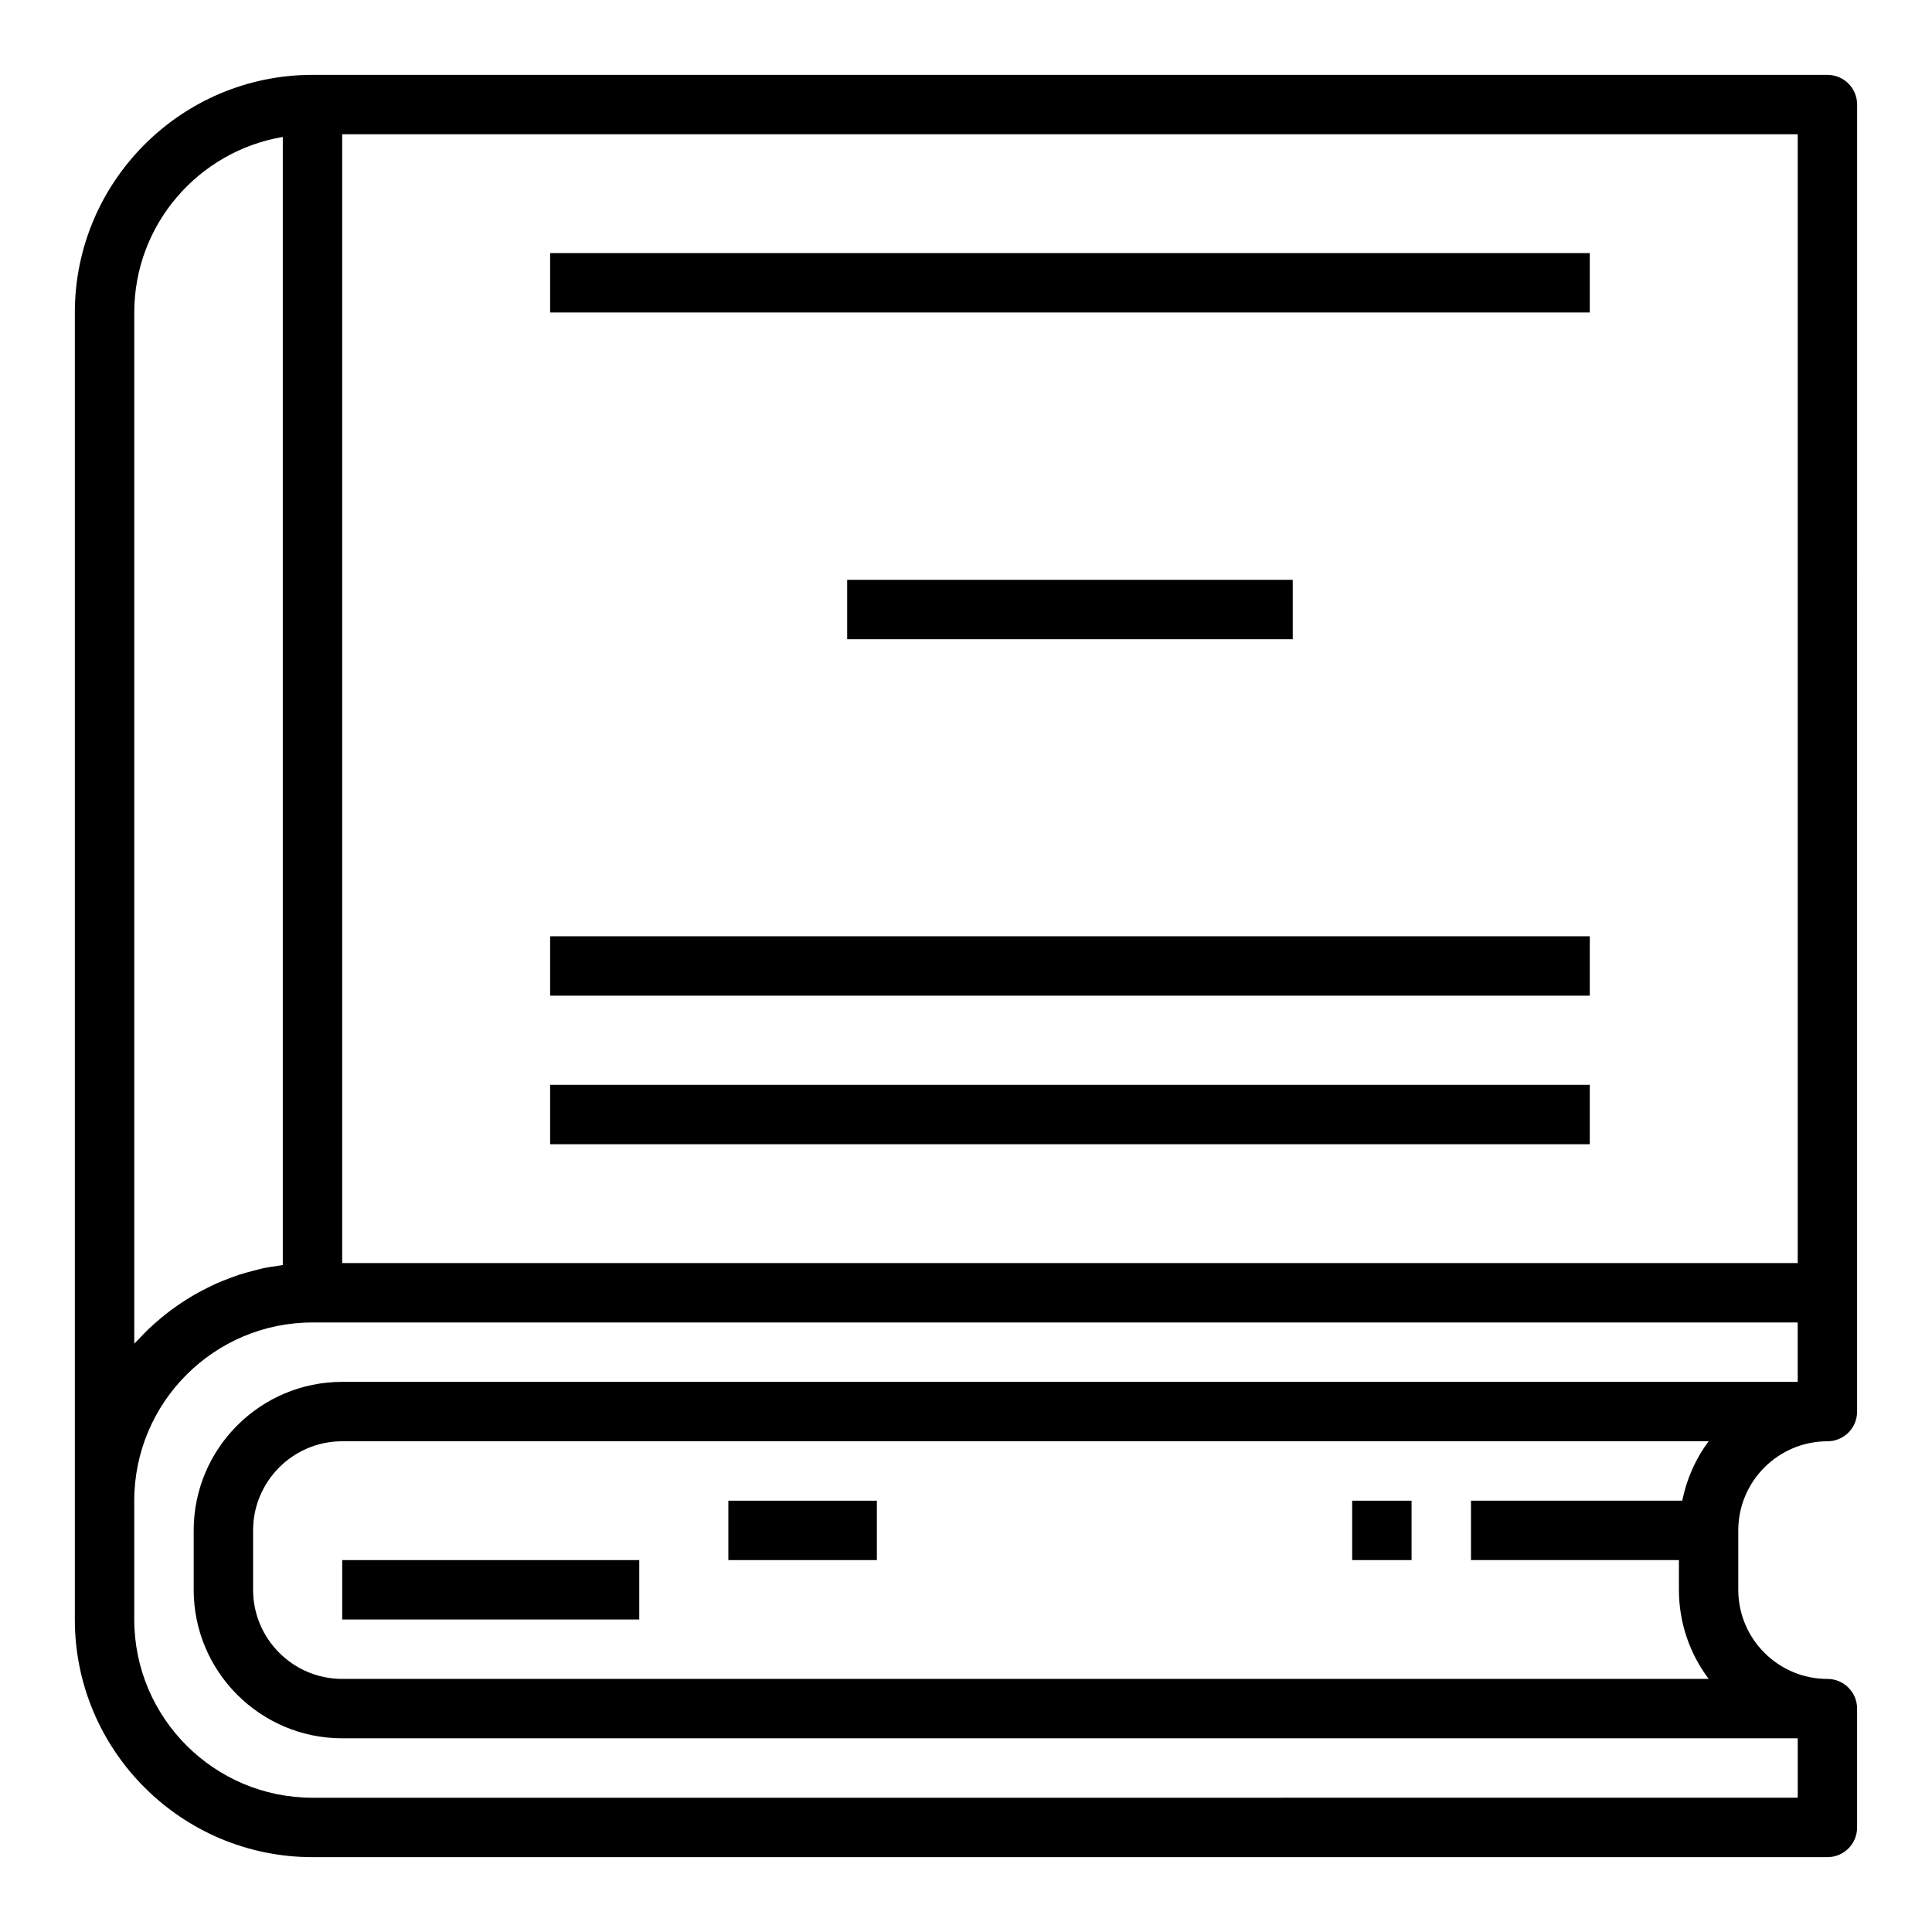
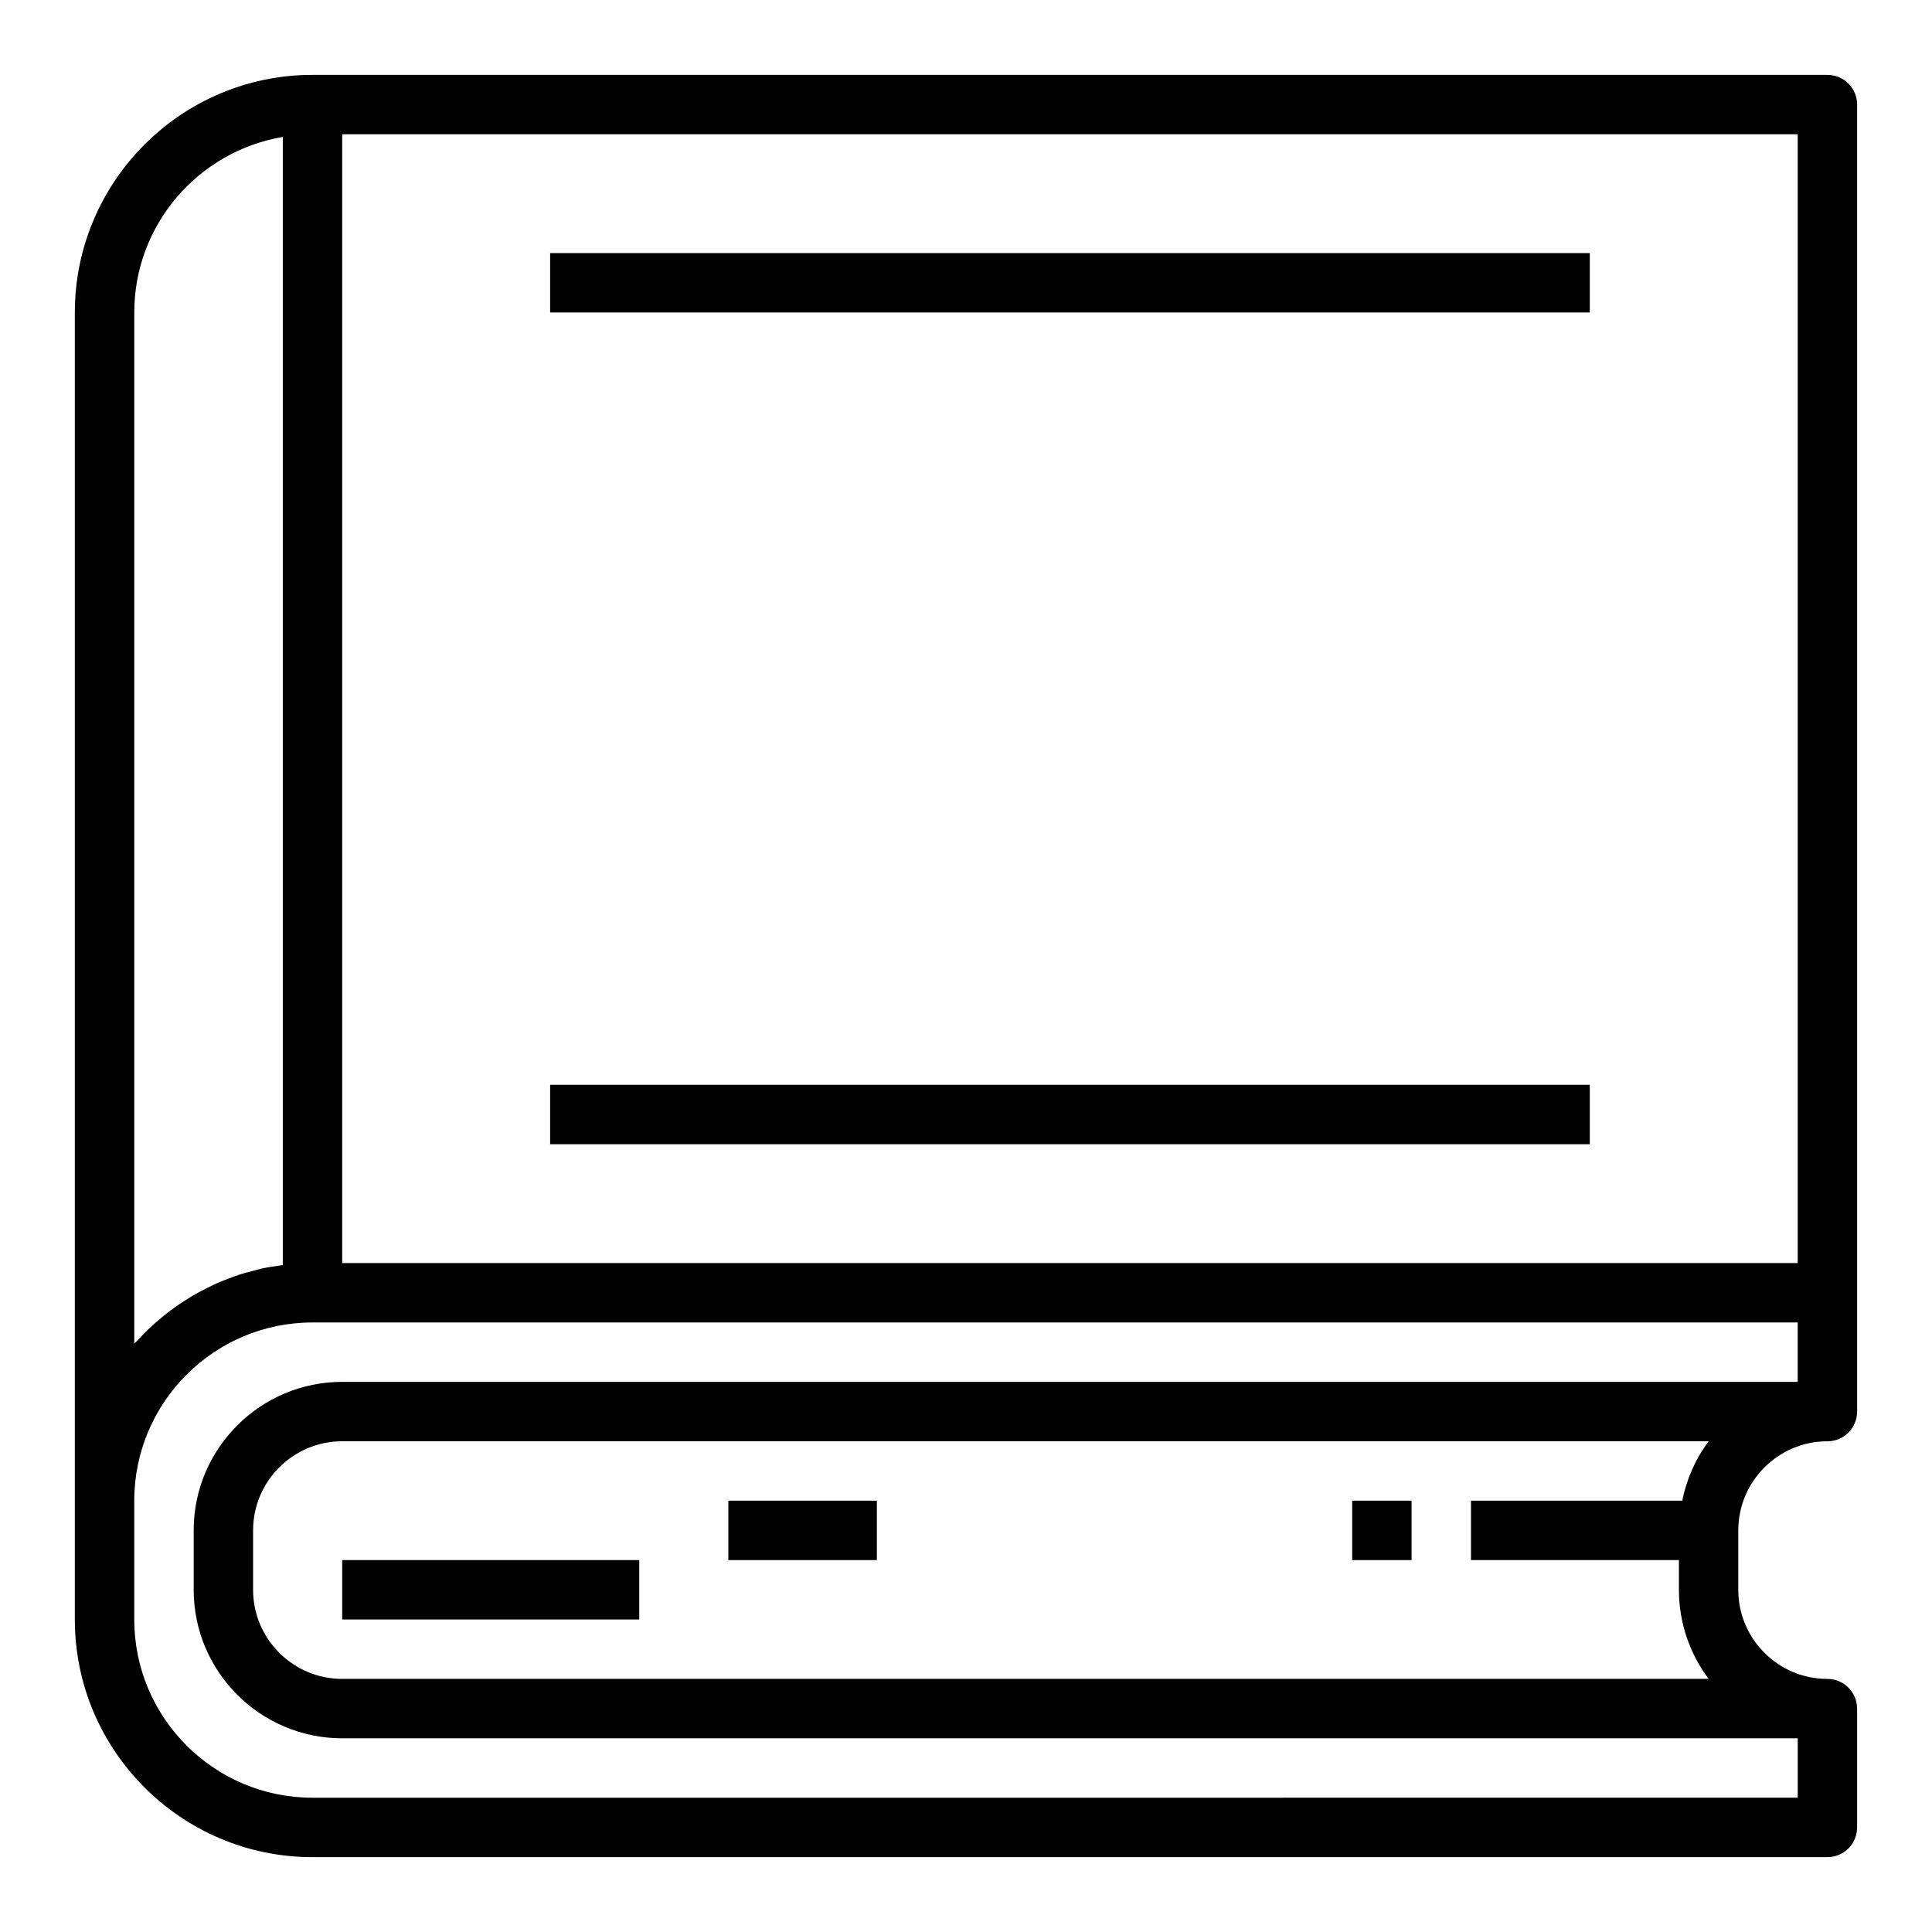
<svg xmlns="http://www.w3.org/2000/svg" fill="#000000" width="800px" height="800px" version="1.1" viewBox="144 144 512 512">
  <g>
    <path d="m502.34 541.7h15.742v15.742h-15.742z" />
    <path d="m234.69 557.44h78.719v15.742h-78.719z" />
    <path d="m337.02 541.7h39.359v15.742h-39.359z" />
    <path d="m628.29 163.84h-401.48c-34.723 0-62.977 28.254-62.977 62.977v346.37c0 34.723 28.254 62.977 62.977 62.977h401.47c4.352 0 7.871-3.519 7.871-7.871v-31.488c0-4.352-3.519-7.871-7.871-7.871-13.02 0-23.617-10.598-23.617-23.617v-15.742c0-13.02 10.598-23.617 23.617-23.617 4.352 0 7.871-3.519 7.871-7.871v-31.488l0.004-314.88c0-4.356-3.519-7.875-7.871-7.875zm-7.875 314.88h-385.73v-299.14h385.73zm-440.83 21.363v-273.27c0-23.355 17.059-42.754 39.359-46.523v298.96c-0.34 0.039-0.66 0.117-1 0.164-1.457 0.203-2.914 0.41-4.328 0.715-0.852 0.18-1.668 0.434-2.504 0.645-1.266 0.324-2.527 0.652-3.754 1.047-0.867 0.285-1.707 0.621-2.559 0.938-1.156 0.434-2.305 0.875-3.426 1.371-0.852 0.379-1.676 0.797-2.504 1.211-1.07 0.535-2.133 1.078-3.172 1.676-0.82 0.465-1.613 0.961-2.41 1.465-0.992 0.629-1.977 1.273-2.93 1.961-0.77 0.551-1.52 1.109-2.258 1.691-0.922 0.723-1.82 1.473-2.699 2.242-0.707 0.621-1.402 1.242-2.086 1.898-0.852 0.82-1.66 1.66-2.473 2.527-0.406 0.438-0.863 0.836-1.258 1.285zm55.105 10.125c-21.703 0-39.359 17.656-39.359 39.359v15.742c0 21.703 17.656 39.359 39.359 39.359h385.73v15.742l-393.61 0.004c-26.047 0-47.23-21.184-47.23-47.23v-31.488c0-26.047 21.184-47.23 47.23-47.23h393.6v15.742zm355.12 31.488h-55.984v15.742h55.105v7.871c0 8.855 2.938 17.035 7.887 23.617h-362.13c-13.02 0-23.617-10.598-23.617-23.617v-15.742c0-13.02 10.598-23.617 23.617-23.617h362.13c-3.441 4.566-5.82 9.945-7.008 15.746z" />
    <path d="m289.79 211.07h275.52v15.742h-275.52z" />
-     <path d="m368.51 297.66h118.08v15.742h-118.08z" />
-     <path d="m289.79 392.12h275.52v15.742h-275.52z" />
    <path d="m289.79 431.49h275.52v15.742h-275.52z" />
  </g>
</svg>